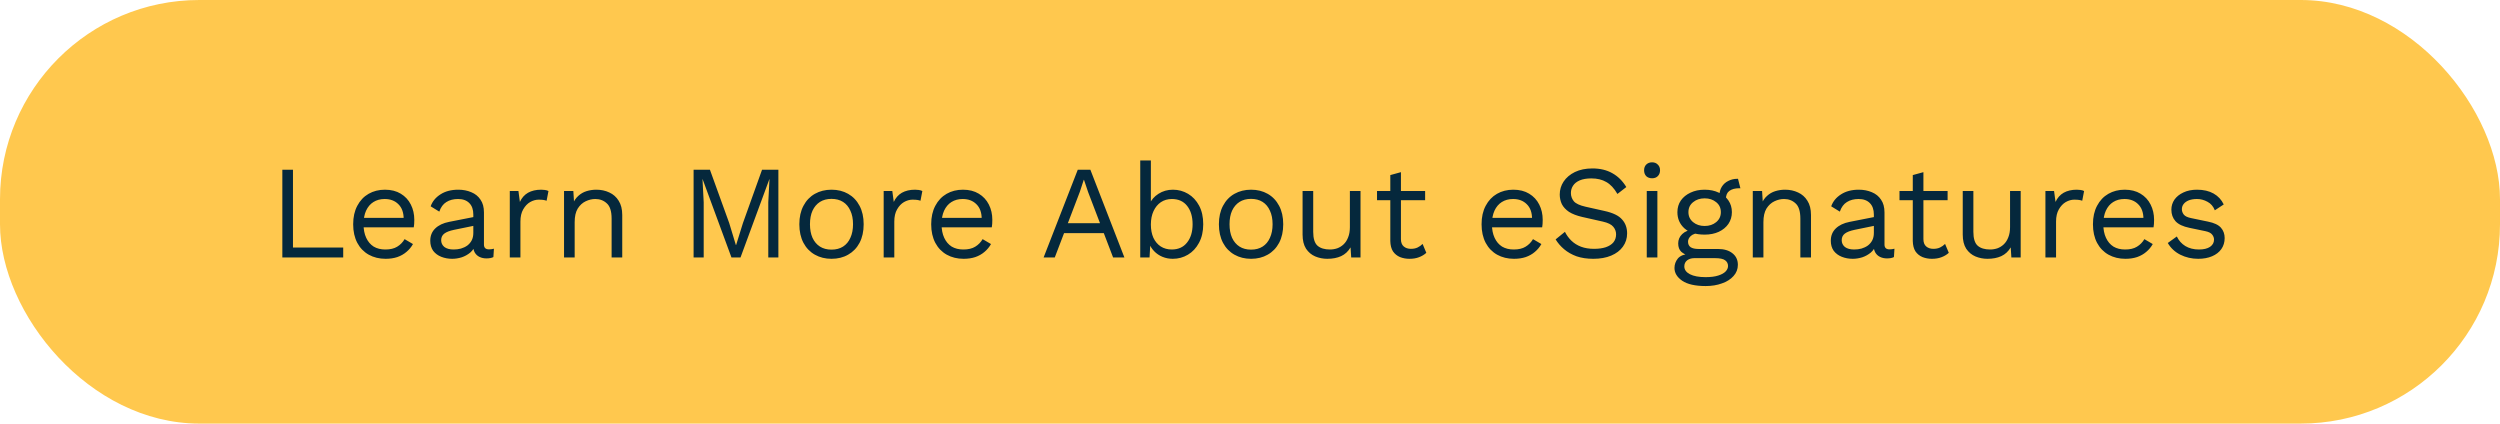
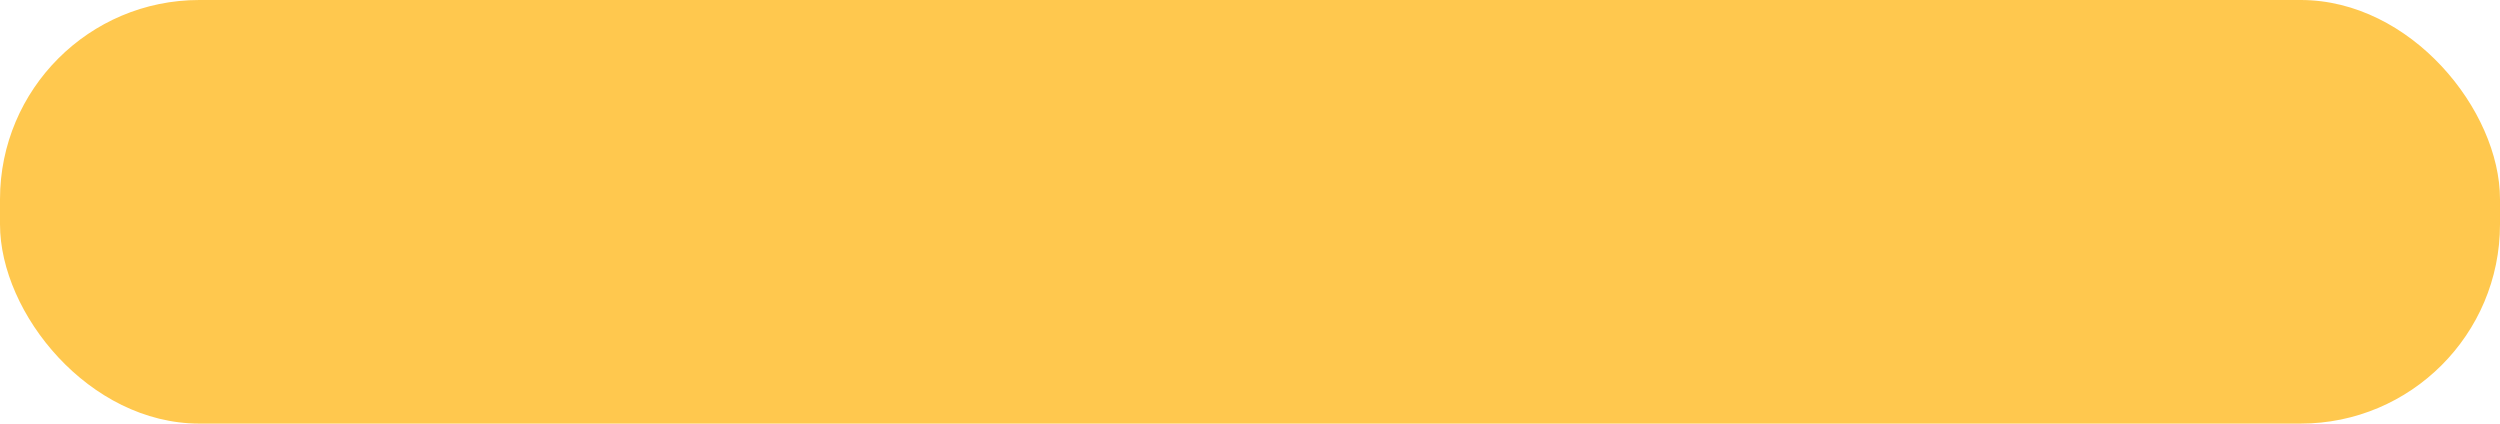
<svg xmlns="http://www.w3.org/2000/svg" width="301" height="51" viewBox="0 0 301 51" fill="none">
  <rect width="301" height="51" rx="24" fill="#FFC84E" />
-   <path d="M35.274 29.8H41.322V31H33.994V20.44H35.274V29.8ZM46.426 31.16C45.668 31.16 44.991 30.995 44.394 30.664C43.807 30.333 43.348 29.859 43.018 29.24C42.687 28.611 42.522 27.864 42.522 27C42.522 26.136 42.687 25.395 43.018 24.776C43.348 24.147 43.802 23.667 44.378 23.336C44.954 23.005 45.61 22.84 46.346 22.84C47.092 22.84 47.727 23 48.25 23.32C48.783 23.64 49.188 24.077 49.466 24.632C49.743 25.176 49.882 25.789 49.882 26.472C49.882 26.653 49.876 26.819 49.866 26.968C49.855 27.117 49.839 27.251 49.818 27.368H43.354V26.232H49.258L48.602 26.36C48.602 25.592 48.388 25 47.962 24.584C47.546 24.168 46.996 23.96 46.314 23.96C45.791 23.96 45.338 24.083 44.954 24.328C44.58 24.563 44.287 24.909 44.074 25.368C43.871 25.816 43.77 26.36 43.77 27C43.77 27.629 43.876 28.173 44.09 28.632C44.303 29.091 44.602 29.443 44.986 29.688C45.38 29.923 45.85 30.04 46.394 30.04C46.98 30.04 47.455 29.928 47.818 29.704C48.191 29.48 48.49 29.176 48.714 28.792L49.722 29.384C49.519 29.747 49.258 30.061 48.938 30.328C48.628 30.595 48.26 30.803 47.834 30.952C47.418 31.091 46.948 31.16 46.426 31.16ZM56.988 25.832C56.988 25.235 56.828 24.776 56.508 24.456C56.188 24.125 55.735 23.96 55.148 23.96C54.593 23.96 54.124 24.083 53.74 24.328C53.356 24.563 53.074 24.947 52.892 25.48L51.852 24.84C52.066 24.243 52.46 23.763 53.036 23.4C53.612 23.027 54.327 22.84 55.18 22.84C55.756 22.84 56.279 22.941 56.748 23.144C57.218 23.336 57.586 23.635 57.852 24.04C58.13 24.435 58.268 24.947 58.268 25.576V29.448C58.268 29.832 58.471 30.024 58.876 30.024C59.079 30.024 59.276 29.997 59.468 29.944L59.404 30.952C59.191 31.059 58.913 31.112 58.572 31.112C58.263 31.112 57.986 31.053 57.74 30.936C57.495 30.819 57.303 30.643 57.164 30.408C57.026 30.163 56.956 29.859 56.956 29.496V29.336L57.276 29.384C57.148 29.8 56.929 30.141 56.62 30.408C56.311 30.664 55.964 30.856 55.58 30.984C55.196 31.101 54.818 31.16 54.444 31.16C53.975 31.16 53.538 31.08 53.132 30.92C52.727 30.76 52.401 30.52 52.156 30.2C51.922 29.869 51.804 29.464 51.804 28.984C51.804 28.387 52.002 27.896 52.396 27.512C52.801 27.117 53.361 26.851 54.076 26.712L57.244 26.088V27.144L54.668 27.672C54.145 27.779 53.756 27.928 53.5 28.12C53.244 28.312 53.116 28.579 53.116 28.92C53.116 29.251 53.244 29.523 53.5 29.736C53.767 29.939 54.14 30.04 54.62 30.04C54.929 30.04 55.223 30.003 55.5 29.928C55.788 29.843 56.044 29.72 56.268 29.56C56.492 29.389 56.668 29.181 56.796 28.936C56.924 28.68 56.988 28.381 56.988 28.04V25.832ZM61.379 31V23H62.419L62.595 24.312C62.819 23.821 63.144 23.453 63.571 23.208C64.008 22.963 64.536 22.84 65.155 22.84C65.293 22.84 65.443 22.851 65.603 22.872C65.773 22.893 65.917 22.936 66.035 23L65.811 24.168C65.693 24.125 65.565 24.093 65.427 24.072C65.288 24.051 65.091 24.04 64.835 24.04C64.504 24.04 64.168 24.136 63.827 24.328C63.496 24.52 63.219 24.813 62.995 25.208C62.771 25.592 62.659 26.083 62.659 26.68V31H61.379ZM67.91 31V23H69.03L69.142 24.792L68.934 24.616C69.105 24.189 69.334 23.848 69.622 23.592C69.91 23.325 70.24 23.133 70.614 23.016C70.998 22.899 71.392 22.84 71.798 22.84C72.374 22.84 72.897 22.952 73.366 23.176C73.835 23.389 74.209 23.72 74.486 24.168C74.774 24.616 74.918 25.187 74.918 25.88V31H73.638V26.328C73.638 25.443 73.446 24.829 73.062 24.488C72.689 24.136 72.225 23.96 71.67 23.96C71.286 23.96 70.902 24.051 70.518 24.232C70.134 24.413 69.814 24.707 69.558 25.112C69.312 25.517 69.19 26.061 69.19 26.744V31H67.91ZM93.717 20.44V31H92.501V24.36L92.645 21.576H92.629L89.157 31H88.069L84.597 21.576H84.581L84.725 24.36V31H83.509V20.44H85.477L87.797 26.856L88.597 29.496H88.629L89.445 26.872L91.749 20.44H93.717ZM100.113 22.84C100.87 22.84 101.537 23.005 102.113 23.336C102.699 23.667 103.158 24.147 103.489 24.776C103.819 25.395 103.985 26.136 103.985 27C103.985 27.864 103.819 28.611 103.489 29.24C103.158 29.859 102.699 30.333 102.113 30.664C101.537 30.995 100.87 31.16 100.113 31.16C99.366 31.16 98.699 30.995 98.112 30.664C97.526 30.333 97.067 29.859 96.737 29.24C96.406 28.611 96.24 27.864 96.24 27C96.24 26.136 96.406 25.395 96.737 24.776C97.067 24.147 97.526 23.667 98.112 23.336C98.699 23.005 99.366 22.84 100.113 22.84ZM100.113 23.944C99.569 23.944 99.105 24.067 98.721 24.312C98.337 24.557 98.038 24.909 97.825 25.368C97.622 25.816 97.52 26.36 97.52 27C97.52 27.629 97.622 28.173 97.825 28.632C98.038 29.091 98.337 29.443 98.721 29.688C99.105 29.933 99.569 30.056 100.113 30.056C100.657 30.056 101.121 29.933 101.505 29.688C101.889 29.443 102.182 29.091 102.385 28.632C102.598 28.173 102.705 27.629 102.705 27C102.705 26.36 102.598 25.816 102.385 25.368C102.182 24.909 101.889 24.557 101.505 24.312C101.121 24.067 100.657 23.944 100.113 23.944ZM106.394 31V23H107.434L107.61 24.312C107.834 23.821 108.16 23.453 108.586 23.208C109.024 22.963 109.552 22.84 110.17 22.84C110.309 22.84 110.458 22.851 110.618 22.872C110.789 22.893 110.933 22.936 111.05 23L110.826 24.168C110.709 24.125 110.581 24.093 110.442 24.072C110.304 24.051 110.106 24.04 109.85 24.04C109.52 24.04 109.184 24.136 108.842 24.328C108.512 24.52 108.234 24.813 108.01 25.208C107.786 25.592 107.674 26.083 107.674 26.68V31H106.394ZM116.02 31.16C115.262 31.16 114.585 30.995 113.988 30.664C113.401 30.333 112.942 29.859 112.612 29.24C112.281 28.611 112.116 27.864 112.116 27C112.116 26.136 112.281 25.395 112.612 24.776C112.942 24.147 113.396 23.667 113.972 23.336C114.548 23.005 115.204 22.84 115.94 22.84C116.686 22.84 117.321 23 117.844 23.32C118.377 23.64 118.782 24.077 119.06 24.632C119.337 25.176 119.476 25.789 119.476 26.472C119.476 26.653 119.47 26.819 119.46 26.968C119.449 27.117 119.433 27.251 119.411 27.368H112.948V26.232H118.852L118.196 26.36C118.196 25.592 117.982 25 117.556 24.584C117.14 24.168 116.59 23.96 115.908 23.96C115.385 23.96 114.932 24.083 114.548 24.328C114.174 24.563 113.881 24.909 113.668 25.368C113.465 25.816 113.364 26.36 113.364 27C113.364 27.629 113.47 28.173 113.684 28.632C113.897 29.091 114.196 29.443 114.58 29.688C114.974 29.923 115.444 30.04 115.988 30.04C116.574 30.04 117.049 29.928 117.412 29.704C117.785 29.48 118.084 29.176 118.308 28.792L119.316 29.384C119.113 29.747 118.852 30.061 118.532 30.328C118.222 30.595 117.854 30.803 117.428 30.952C117.012 31.091 116.542 31.16 116.02 31.16ZM125.65 31L129.762 20.44H131.282L135.378 31H134.018L131.01 23.128L130.514 21.656H130.482L130.018 23.08L126.994 31H125.65ZM127.666 28.072V26.872H133.314V28.072H127.666ZM141.205 31.16C140.757 31.16 140.341 31.08 139.957 30.92C139.573 30.76 139.242 30.536 138.965 30.248C138.688 29.96 138.48 29.635 138.341 29.272L138.517 29.048L138.405 31H137.285V19.32H138.565V24.808L138.405 24.568C138.618 24.067 138.976 23.656 139.477 23.336C139.989 23.005 140.57 22.84 141.221 22.84C141.882 22.84 142.49 23.005 143.045 23.336C143.6 23.667 144.042 24.141 144.373 24.76C144.704 25.379 144.869 26.125 144.869 27C144.869 27.864 144.698 28.611 144.357 29.24C144.026 29.859 143.584 30.333 143.029 30.664C142.474 30.995 141.866 31.16 141.205 31.16ZM141.077 30.04C141.866 30.04 142.48 29.763 142.917 29.208C143.365 28.653 143.589 27.917 143.589 27C143.589 26.083 143.37 25.347 142.933 24.792C142.496 24.237 141.882 23.96 141.093 23.96C140.592 23.96 140.149 24.088 139.765 24.344C139.392 24.6 139.098 24.957 138.885 25.416C138.672 25.875 138.565 26.413 138.565 27.032C138.565 27.64 138.666 28.173 138.869 28.632C139.082 29.08 139.376 29.427 139.749 29.672C140.133 29.917 140.576 30.04 141.077 30.04ZM150.628 22.84C151.385 22.84 152.052 23.005 152.628 23.336C153.215 23.667 153.673 24.147 154.004 24.776C154.335 25.395 154.5 26.136 154.5 27C154.5 27.864 154.335 28.611 154.004 29.24C153.673 29.859 153.215 30.333 152.628 30.664C152.052 30.995 151.385 31.16 150.628 31.16C149.881 31.16 149.215 30.995 148.628 30.664C148.041 30.333 147.583 29.859 147.252 29.24C146.921 28.611 146.756 27.864 146.756 27C146.756 26.136 146.921 25.395 147.252 24.776C147.583 24.147 148.041 23.667 148.628 23.336C149.215 23.005 149.881 22.84 150.628 22.84ZM150.628 23.944C150.084 23.944 149.62 24.067 149.236 24.312C148.852 24.557 148.553 24.909 148.34 25.368C148.137 25.816 148.036 26.36 148.036 27C148.036 27.629 148.137 28.173 148.34 28.632C148.553 29.091 148.852 29.443 149.236 29.688C149.62 29.933 150.084 30.056 150.628 30.056C151.172 30.056 151.636 29.933 152.02 29.688C152.404 29.443 152.697 29.091 152.9 28.632C153.113 28.173 153.22 27.629 153.22 27C153.22 26.36 153.113 25.816 152.9 25.368C152.697 24.909 152.404 24.557 152.02 24.312C151.636 24.067 151.172 23.944 150.628 23.944ZM159.806 31.16C159.294 31.16 158.809 31.064 158.35 30.872C157.902 30.68 157.534 30.371 157.246 29.944C156.969 29.507 156.83 28.941 156.83 28.248V23H158.11V27.912C158.11 28.723 158.286 29.283 158.638 29.592C158.99 29.891 159.486 30.04 160.126 30.04C160.425 30.04 160.718 29.992 161.006 29.896C161.294 29.789 161.55 29.629 161.774 29.416C162.009 29.192 162.19 28.909 162.318 28.568C162.457 28.227 162.526 27.821 162.526 27.352V23H163.806V31H162.686L162.606 29.784C162.329 30.264 161.95 30.616 161.47 30.84C161.001 31.053 160.446 31.16 159.806 31.16ZM168.673 20.728V28.792C168.673 29.187 168.785 29.48 169.009 29.672C169.233 29.864 169.521 29.96 169.873 29.96C170.182 29.96 170.449 29.907 170.673 29.8C170.897 29.693 171.1 29.549 171.281 29.368L171.729 30.44C171.484 30.664 171.19 30.84 170.849 30.968C170.518 31.096 170.134 31.16 169.697 31.16C169.292 31.16 168.913 31.091 168.561 30.952C168.209 30.803 167.926 30.573 167.713 30.264C167.51 29.944 167.404 29.528 167.393 29.016V21.08L168.673 20.728ZM171.585 23V24.104H165.793V23H171.585ZM182.285 31.16C181.528 31.16 180.85 30.995 180.253 30.664C179.666 30.333 179.208 29.859 178.877 29.24C178.546 28.611 178.381 27.864 178.381 27C178.381 26.136 178.546 25.395 178.877 24.776C179.208 24.147 179.661 23.667 180.237 23.336C180.813 23.005 181.469 22.84 182.205 22.84C182.952 22.84 183.586 23 184.109 23.32C184.642 23.64 185.048 24.077 185.325 24.632C185.602 25.176 185.741 25.789 185.741 26.472C185.741 26.653 185.736 26.819 185.725 26.968C185.714 27.117 185.698 27.251 185.677 27.368H179.213V26.232H185.117L184.461 26.36C184.461 25.592 184.248 25 183.821 24.584C183.405 24.168 182.856 23.96 182.173 23.96C181.65 23.96 181.197 24.083 180.813 24.328C180.44 24.563 180.146 24.909 179.933 25.368C179.73 25.816 179.629 26.36 179.629 27C179.629 27.629 179.736 28.173 179.949 28.632C180.162 29.091 180.461 29.443 180.845 29.688C181.24 29.923 181.709 30.04 182.253 30.04C182.84 30.04 183.314 29.928 183.677 29.704C184.05 29.48 184.349 29.176 184.573 28.792L185.581 29.384C185.378 29.747 185.117 30.061 184.797 30.328C184.488 30.595 184.12 30.803 183.693 30.952C183.277 31.091 182.808 31.16 182.285 31.16ZM191.729 20.28C192.657 20.28 193.457 20.472 194.129 20.856C194.801 21.229 195.361 21.784 195.809 22.52L194.737 23.352C194.343 22.669 193.895 22.189 193.393 21.912C192.903 21.624 192.305 21.48 191.601 21.48C191.036 21.48 190.567 21.56 190.193 21.72C189.831 21.88 189.564 22.093 189.393 22.36C189.223 22.616 189.137 22.909 189.137 23.24C189.137 23.613 189.255 23.944 189.489 24.232C189.724 24.509 190.193 24.728 190.897 24.888L193.185 25.4C194.199 25.624 194.903 25.965 195.297 26.424C195.703 26.872 195.905 27.432 195.905 28.104C195.905 28.701 195.735 29.235 195.393 29.704C195.063 30.163 194.593 30.52 193.985 30.776C193.377 31.032 192.663 31.16 191.841 31.16C191.073 31.16 190.396 31.059 189.809 30.856C189.233 30.643 188.737 30.36 188.321 30.008C187.905 29.656 187.564 29.261 187.297 28.824L188.417 27.912C188.62 28.317 188.881 28.675 189.201 28.984C189.521 29.293 189.905 29.533 190.353 29.704C190.812 29.875 191.335 29.96 191.921 29.96C192.465 29.96 192.935 29.896 193.329 29.768C193.735 29.629 194.044 29.432 194.257 29.176C194.471 28.909 194.577 28.589 194.577 28.216C194.577 27.875 194.465 27.571 194.241 27.304C194.017 27.027 193.596 26.819 192.977 26.68L190.497 26.12C189.847 25.971 189.319 25.768 188.913 25.512C188.519 25.245 188.231 24.936 188.049 24.584C187.879 24.221 187.793 23.832 187.793 23.416C187.793 22.851 187.948 22.333 188.257 21.864C188.577 21.384 189.031 21 189.617 20.712C190.215 20.424 190.919 20.28 191.729 20.28ZM198.909 21.464C198.621 21.464 198.387 21.379 198.205 21.208C198.035 21.027 197.949 20.792 197.949 20.504C197.949 20.216 198.035 19.987 198.205 19.816C198.387 19.635 198.621 19.544 198.909 19.544C199.197 19.544 199.427 19.635 199.597 19.816C199.779 19.987 199.869 20.216 199.869 20.504C199.869 20.792 199.779 21.027 199.597 21.208C199.427 21.379 199.197 21.464 198.909 21.464ZM199.549 23V31H198.269V23H199.549ZM209.255 21.528L209.543 22.664C209.533 22.664 209.517 22.664 209.495 22.664C209.474 22.664 209.453 22.664 209.431 22.664C208.909 22.664 208.503 22.771 208.215 22.984C207.938 23.187 207.799 23.517 207.799 23.976L207.015 23.576C207.015 23.16 207.111 22.797 207.303 22.488C207.495 22.179 207.757 21.944 208.087 21.784C208.418 21.613 208.781 21.528 209.175 21.528C209.186 21.528 209.197 21.528 209.207 21.528C209.229 21.528 209.245 21.528 209.255 21.528ZM206.823 29.976C207.581 29.976 208.173 30.152 208.599 30.504C209.026 30.845 209.239 31.304 209.239 31.88C209.239 32.403 209.063 32.856 208.711 33.24C208.37 33.624 207.906 33.917 207.319 34.12C206.743 34.333 206.093 34.44 205.367 34.44C204.109 34.44 203.165 34.227 202.535 33.8C201.917 33.373 201.607 32.861 201.607 32.264C201.607 31.837 201.746 31.453 202.023 31.112C202.311 30.781 202.791 30.595 203.463 30.552L203.351 30.792C202.989 30.696 202.679 30.536 202.423 30.312C202.178 30.077 202.055 29.741 202.055 29.304C202.055 28.867 202.215 28.493 202.535 28.184C202.866 27.864 203.351 27.667 203.991 27.592L204.839 28.024H204.679C204.157 28.077 203.783 28.211 203.559 28.424C203.346 28.627 203.239 28.851 203.239 29.096C203.239 29.395 203.346 29.619 203.559 29.768C203.783 29.907 204.093 29.976 204.487 29.976H206.823ZM205.351 33.368C205.97 33.368 206.477 33.304 206.871 33.176C207.277 33.048 207.575 32.883 207.767 32.68C207.959 32.477 208.055 32.259 208.055 32.024C208.055 31.736 207.938 31.507 207.703 31.336C207.479 31.165 207.069 31.08 206.471 31.08H204.007C203.666 31.08 203.378 31.165 203.143 31.336C202.909 31.517 202.791 31.763 202.791 32.072C202.791 32.467 203.015 32.781 203.463 33.016C203.922 33.251 204.551 33.368 205.351 33.368ZM205.239 22.84C205.879 22.84 206.445 22.957 206.935 23.192C207.437 23.416 207.826 23.731 208.103 24.136C208.381 24.541 208.519 25.011 208.519 25.544C208.519 26.067 208.381 26.536 208.103 26.952C207.826 27.357 207.437 27.677 206.935 27.912C206.445 28.136 205.879 28.248 205.239 28.248C204.183 28.248 203.373 27.997 202.807 27.496C202.242 26.984 201.959 26.333 201.959 25.544C201.959 25.011 202.098 24.541 202.375 24.136C202.663 23.731 203.053 23.416 203.543 23.192C204.034 22.957 204.599 22.84 205.239 22.84ZM205.239 23.88C204.685 23.88 204.221 24.035 203.847 24.344C203.474 24.643 203.287 25.043 203.287 25.544C203.287 26.035 203.474 26.435 203.847 26.744C204.221 27.053 204.685 27.208 205.239 27.208C205.794 27.208 206.258 27.053 206.631 26.744C207.005 26.435 207.191 26.035 207.191 25.544C207.191 25.043 207.005 24.643 206.631 24.344C206.258 24.035 205.794 23.88 205.239 23.88ZM211.035 31V23H212.155L212.267 24.792L212.059 24.616C212.23 24.189 212.459 23.848 212.747 23.592C213.035 23.325 213.366 23.133 213.739 23.016C214.123 22.899 214.518 22.84 214.923 22.84C215.499 22.84 216.022 22.952 216.491 23.176C216.96 23.389 217.334 23.72 217.611 24.168C217.899 24.616 218.043 25.187 218.043 25.88V31H216.763V26.328C216.763 25.443 216.571 24.829 216.187 24.488C215.814 24.136 215.35 23.96 214.795 23.96C214.411 23.96 214.027 24.051 213.643 24.232C213.259 24.413 212.939 24.707 212.683 25.112C212.438 25.517 212.315 26.061 212.315 26.744V31H211.035ZM225.613 25.832C225.613 25.235 225.453 24.776 225.133 24.456C224.813 24.125 224.36 23.96 223.773 23.96C223.218 23.96 222.749 24.083 222.365 24.328C221.981 24.563 221.698 24.947 221.517 25.48L220.477 24.84C220.69 24.243 221.085 23.763 221.661 23.4C222.237 23.027 222.952 22.84 223.805 22.84C224.381 22.84 224.904 22.941 225.373 23.144C225.842 23.336 226.21 23.635 226.477 24.04C226.754 24.435 226.893 24.947 226.893 25.576V29.448C226.893 29.832 227.096 30.024 227.501 30.024C227.704 30.024 227.901 29.997 228.093 29.944L228.029 30.952C227.816 31.059 227.538 31.112 227.197 31.112C226.888 31.112 226.61 31.053 226.365 30.936C226.12 30.819 225.928 30.643 225.789 30.408C225.65 30.163 225.581 29.859 225.581 29.496V29.336L225.901 29.384C225.773 29.8 225.554 30.141 225.245 30.408C224.936 30.664 224.589 30.856 224.205 30.984C223.821 31.101 223.442 31.16 223.069 31.16C222.6 31.16 222.162 31.08 221.757 30.92C221.352 30.76 221.026 30.52 220.781 30.2C220.546 29.869 220.429 29.464 220.429 28.984C220.429 28.387 220.626 27.896 221.021 27.512C221.426 27.117 221.986 26.851 222.701 26.712L225.869 26.088V27.144L223.293 27.672C222.77 27.779 222.381 27.928 222.125 28.12C221.869 28.312 221.741 28.579 221.741 28.92C221.741 29.251 221.869 29.523 222.125 29.736C222.392 29.939 222.765 30.04 223.245 30.04C223.554 30.04 223.848 30.003 224.125 29.928C224.413 29.843 224.669 29.72 224.893 29.56C225.117 29.389 225.293 29.181 225.421 28.936C225.549 28.68 225.613 28.381 225.613 28.04V25.832ZM231.579 20.728V28.792C231.579 29.187 231.691 29.48 231.915 29.672C232.139 29.864 232.427 29.96 232.779 29.96C233.088 29.96 233.355 29.907 233.579 29.8C233.803 29.693 234.006 29.549 234.187 29.368L234.635 30.44C234.39 30.664 234.096 30.84 233.755 30.968C233.424 31.096 233.04 31.16 232.603 31.16C232.198 31.16 231.819 31.091 231.467 30.952C231.115 30.803 230.832 30.573 230.619 30.264C230.416 29.944 230.31 29.528 230.299 29.016V21.08L231.579 20.728ZM234.491 23V24.104H228.699V23H234.491ZM239.29 31.16C238.778 31.16 238.293 31.064 237.834 30.872C237.386 30.68 237.018 30.371 236.73 29.944C236.453 29.507 236.314 28.941 236.314 28.248V23H237.594V27.912C237.594 28.723 237.77 29.283 238.122 29.592C238.474 29.891 238.97 30.04 239.61 30.04C239.909 30.04 240.202 29.992 240.49 29.896C240.778 29.789 241.034 29.629 241.258 29.416C241.493 29.192 241.674 28.909 241.802 28.568C241.941 28.227 242.01 27.821 242.01 27.352V23H243.29V31H242.17L242.09 29.784C241.813 30.264 241.434 30.616 240.954 30.84C240.485 31.053 239.93 31.16 239.29 31.16ZM246.269 31V23H247.309L247.485 24.312C247.709 23.821 248.035 23.453 248.461 23.208C248.899 22.963 249.427 22.84 250.045 22.84C250.184 22.84 250.333 22.851 250.493 22.872C250.664 22.893 250.808 22.936 250.925 23L250.701 24.168C250.584 24.125 250.456 24.093 250.317 24.072C250.179 24.051 249.981 24.04 249.725 24.04C249.395 24.04 249.059 24.136 248.717 24.328C248.387 24.52 248.109 24.813 247.885 25.208C247.661 25.592 247.549 26.083 247.549 26.68V31H246.269ZM255.895 31.16C255.137 31.16 254.46 30.995 253.863 30.664C253.276 30.333 252.817 29.859 252.487 29.24C252.156 28.611 251.991 27.864 251.991 27C251.991 26.136 252.156 25.395 252.487 24.776C252.817 24.147 253.271 23.667 253.847 23.336C254.423 23.005 255.079 22.84 255.815 22.84C256.561 22.84 257.196 23 257.719 23.32C258.252 23.64 258.657 24.077 258.935 24.632C259.212 25.176 259.351 25.789 259.351 26.472C259.351 26.653 259.345 26.819 259.335 26.968C259.324 27.117 259.308 27.251 259.286 27.368H252.823V26.232H258.727L258.071 26.36C258.071 25.592 257.857 25 257.431 24.584C257.015 24.168 256.465 23.96 255.783 23.96C255.26 23.96 254.807 24.083 254.423 24.328C254.049 24.563 253.756 24.909 253.543 25.368C253.34 25.816 253.239 26.36 253.239 27C253.239 27.629 253.345 28.173 253.559 28.632C253.772 29.091 254.071 29.443 254.455 29.688C254.849 29.923 255.319 30.04 255.863 30.04C256.449 30.04 256.924 29.928 257.287 29.704C257.66 29.48 257.959 29.176 258.183 28.792L259.191 29.384C258.988 29.747 258.727 30.061 258.407 30.328C258.097 30.595 257.729 30.803 257.303 30.952C256.887 31.091 256.417 31.16 255.895 31.16ZM264.665 31.16C263.886 31.16 263.166 30.995 262.505 30.664C261.854 30.333 261.353 29.864 261.001 29.256L262.089 28.472C262.324 28.963 262.665 29.347 263.113 29.624C263.572 29.901 264.121 30.04 264.761 30.04C265.326 30.04 265.769 29.933 266.089 29.72C266.409 29.496 266.569 29.208 266.569 28.856C266.569 28.632 266.494 28.429 266.345 28.248C266.206 28.056 265.934 27.917 265.529 27.832L263.609 27.432C262.83 27.272 262.27 27.005 261.929 26.632C261.598 26.259 261.433 25.795 261.433 25.24C261.433 24.803 261.556 24.403 261.801 24.04C262.057 23.677 262.414 23.389 262.873 23.176C263.342 22.952 263.892 22.84 264.521 22.84C265.31 22.84 265.977 22.995 266.521 23.304C267.065 23.613 267.47 24.051 267.737 24.616L266.665 25.32C266.484 24.851 266.19 24.509 265.785 24.296C265.38 24.072 264.958 23.96 264.521 23.96C264.137 23.96 263.806 24.013 263.529 24.12C263.262 24.227 263.054 24.376 262.905 24.568C262.766 24.749 262.697 24.957 262.697 25.192C262.697 25.427 262.777 25.645 262.937 25.848C263.097 26.04 263.396 26.179 263.833 26.264L265.833 26.68C266.58 26.829 267.102 27.075 267.401 27.416C267.7 27.757 267.849 28.173 267.849 28.664C267.849 29.165 267.716 29.608 267.449 29.992C267.182 30.365 266.809 30.653 266.329 30.856C265.849 31.059 265.294 31.16 264.665 31.16Z" fill="#05283C" />
</svg>